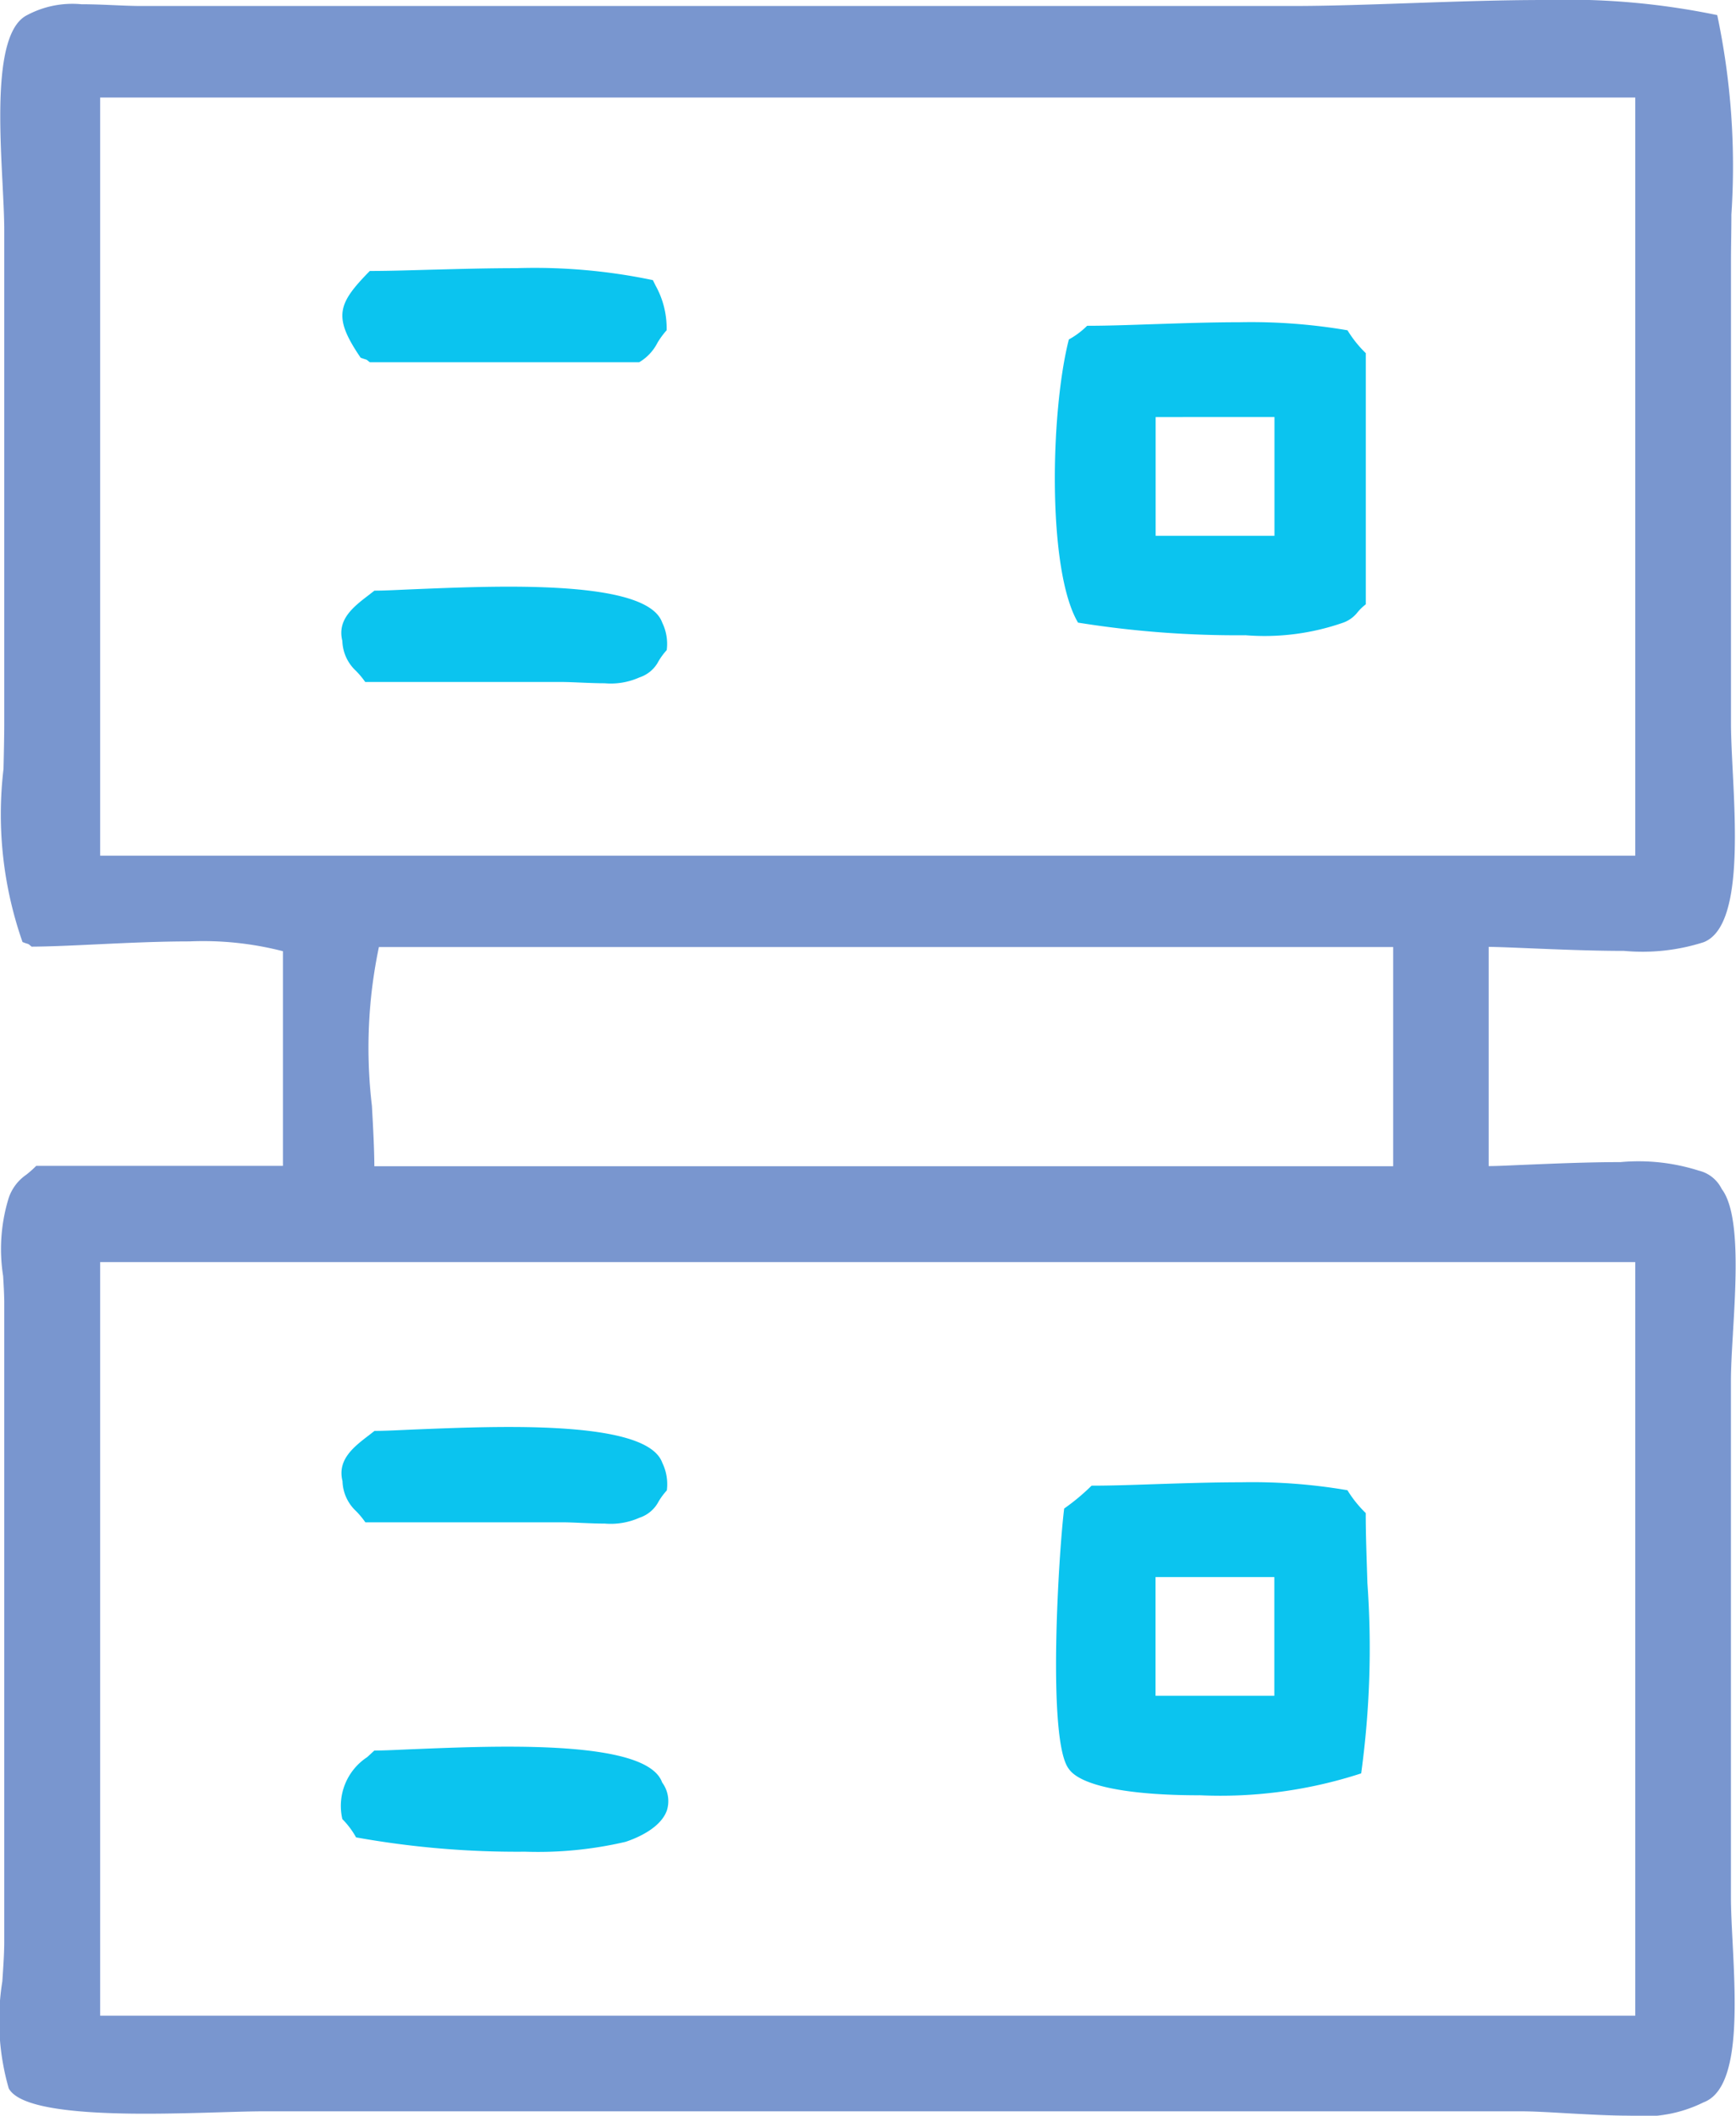
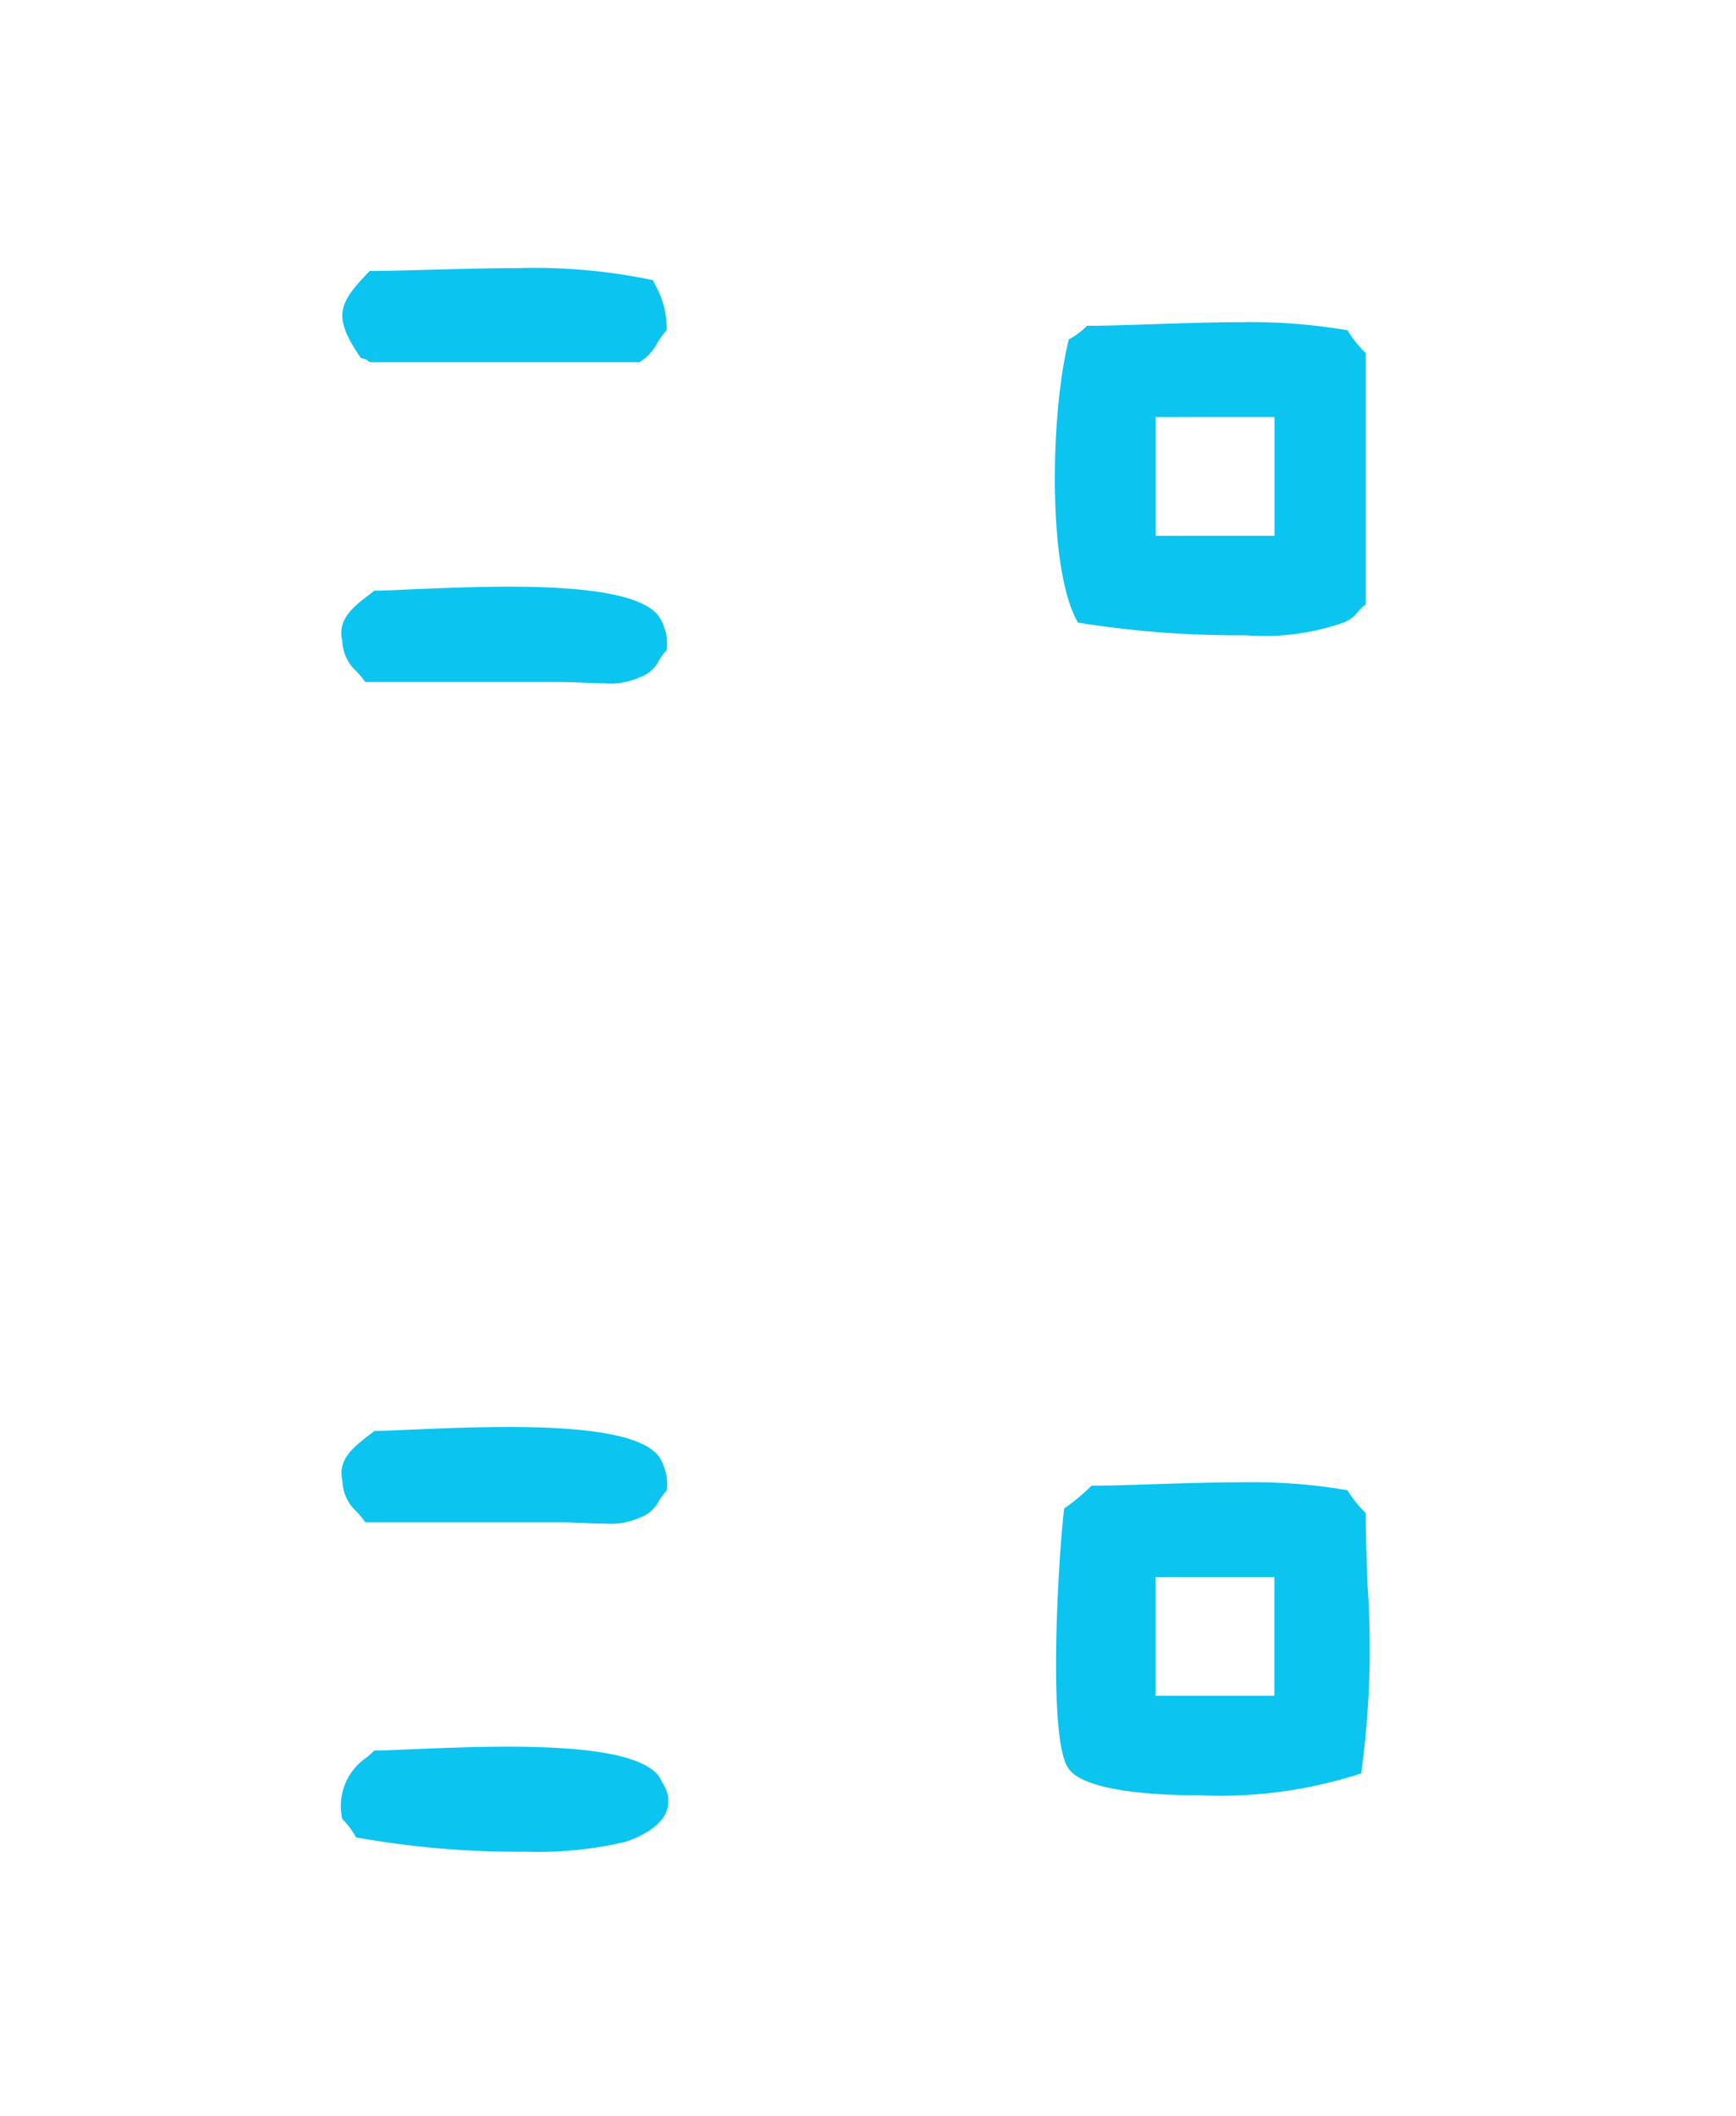
<svg xmlns="http://www.w3.org/2000/svg" width="32.758" height="39.907" viewBox="0 0 32.758 39.907">
  <g id="Group_3" data-name="Group 3" transform="translate(-1135.001 -821.094)">
-     <path id="Shape_1" data-name="Shape 1" d="M1165.754,861c-.4,0-.823-.025-1.2-.046-.318-.018-.618-.036-.852-.036h-23.708c-.218,0-.5.008-.83.018-.434.013-.926.027-1.422.027-1.553,0-2.4-.156-2.576-.477a4.635,4.635,0,0,1-.121-2.019c.018-.274.036-.533.036-.738v-12.06c0-.142-.01-.319-.021-.507a3.263,3.263,0,0,1,.106-1.474.866.866,0,0,1,.332-.437,2,2,0,0,0,.186-.166h4.656v-4.049a6.028,6.028,0,0,0-1.764-.185c-.571,0-1.194.029-1.743.055-.458.022-.886.042-1.235.044l-.033-.027a.1.1,0,0,0-.051-.029c-.017-.005-.042-.013-.088-.031a7.28,7.28,0,0,1-.359-3.263c.007-.308.014-.6.014-.872v-9.3c0-.236-.016-.541-.032-.864v-.005c-.062-1.214-.147-2.877.464-3.18a1.813,1.813,0,0,1,1.023-.205c.208,0,.421.009.627.018.182.008.354.015.5.015h21.726c.673,0,1.415-.026,2.2-.053.845-.029,1.716-.06,2.557-.06a13.955,13.955,0,0,1,3.259.285,13.78,13.78,0,0,1,.267,3.764c0,.309-.008.6-.008.888v8.7c0,.246.016.555.032.883.064,1.259.152,2.983-.55,3.253a3.791,3.791,0,0,1-1.5.163c-.6,0-1.268-.028-1.8-.05-.313-.013-.581-.024-.754-.026v4.135c.161,0,.408-.013.694-.025.531-.022,1.19-.05,1.792-.05a3.755,3.755,0,0,1,1.48.161.65.65,0,0,1,.431.345c.347.455.272,1.713.212,2.724v.009c-.02.332-.038.645-.038.885v9.734c0,.239.015.53.031.839.063,1.24.142,2.782-.548,3.038A2.541,2.541,0,0,1,1165.754,861ZM1136.891,844.9v14.214h28.967V844.9Zm5.26-5.943h0a9.241,9.241,0,0,0-.132,2.995c.023.411.044.8.046,1.14h19.225v-4.135Zm-5.26-16.023v14.3h28.967v-14.3Z" fill="#7996cf" />
    <path id="Shape_5" data-name="Shape 5" d="M1144.908,856.021a17.15,17.15,0,0,1-3.188-.27,1.569,1.569,0,0,0-.259-.345,1.1,1.1,0,0,1,.468-1.168l.136-.125c.2,0,.451-.014.738-.026h.009c.512-.021,1.149-.047,1.772-.047,1.8,0,2.751.221,2.912.676a.59.59,0,0,1,.089.527c-.122.342-.586.528-.78.592A7.264,7.264,0,0,1,1144.908,856.021Zm12.72-1.064c-1.347,0-2.244-.181-2.46-.5-.412-.535-.189-4.094-.086-4.909a4.067,4.067,0,0,0,.517-.431c.405,0,.827-.016,1.274-.031.506-.016,1.029-.033,1.54-.033a10.656,10.656,0,0,1,2.014.15,2.171,2.171,0,0,0,.345.43c0,.412.017.841.031,1.3v.011a17.316,17.316,0,0,1-.117,3.6A8.57,8.57,0,0,1,1157.628,854.956Zm-.822-4.116v2.24h2.242v-2.24Zm-10.4-1.009c-.148,0-.3-.007-.446-.013-.131-.006-.253-.011-.358-.011h-3.707a1.586,1.586,0,0,0-.176-.212.8.8,0,0,1-.255-.564c-.1-.4.2-.639.5-.867l.01-.008.094-.073c.211,0,.478-.015.761-.027.518-.021,1.156-.047,1.779-.047,1.785,0,2.73.222,2.891.677a.916.916,0,0,1,.086.509v.009a1.3,1.3,0,0,0-.155.208.628.628,0,0,1-.363.309A1.335,1.335,0,0,1,1146.4,849.831Zm0-15.85c-.148,0-.3-.007-.448-.013-.125-.005-.252-.011-.358-.011h-3.707a1.611,1.611,0,0,0-.175-.21.8.8,0,0,1-.257-.565c-.1-.4.2-.638.5-.866l.105-.082c.207,0,.46-.015.753-.027.518-.021,1.16-.048,1.786-.048,1.786,0,2.731.222,2.892.678a.911.911,0,0,1,.086.508v.009a1.3,1.3,0,0,0-.154.208.625.625,0,0,1-.363.309A1.324,1.324,0,0,1,1146.4,833.981Zm12.089-.906a18.957,18.957,0,0,1-3.152-.238c-.584-.989-.521-3.984-.173-5.341a1.547,1.547,0,0,0,.345-.258c.414,0,.845-.017,1.3-.032h.006c.517-.017,1.052-.035,1.572-.035a10.787,10.787,0,0,1,2.035.152,2.178,2.178,0,0,0,.345.431v4.738a.955.955,0,0,0-.153.147.6.6,0,0,1-.277.2A4.5,4.5,0,0,1,1158.493,833.075Zm-1.687-4.115V831.2h2.242V828.96Zm-9.742-1.034h-5.087l-.035-.028a.1.1,0,0,0-.051-.028c-.016-.005-.042-.013-.087-.03-.529-.777-.432-1.018.173-1.636.383,0,.781-.014,1.2-.025h.007c.516-.014,1.05-.028,1.571-.028a10.852,10.852,0,0,1,2.564.226l.049.1a1.651,1.651,0,0,1,.21.846,1.549,1.549,0,0,0-.172.234.9.9,0,0,1-.346.369Z" fill="#0bc4ef" />
  </g>
</svg>